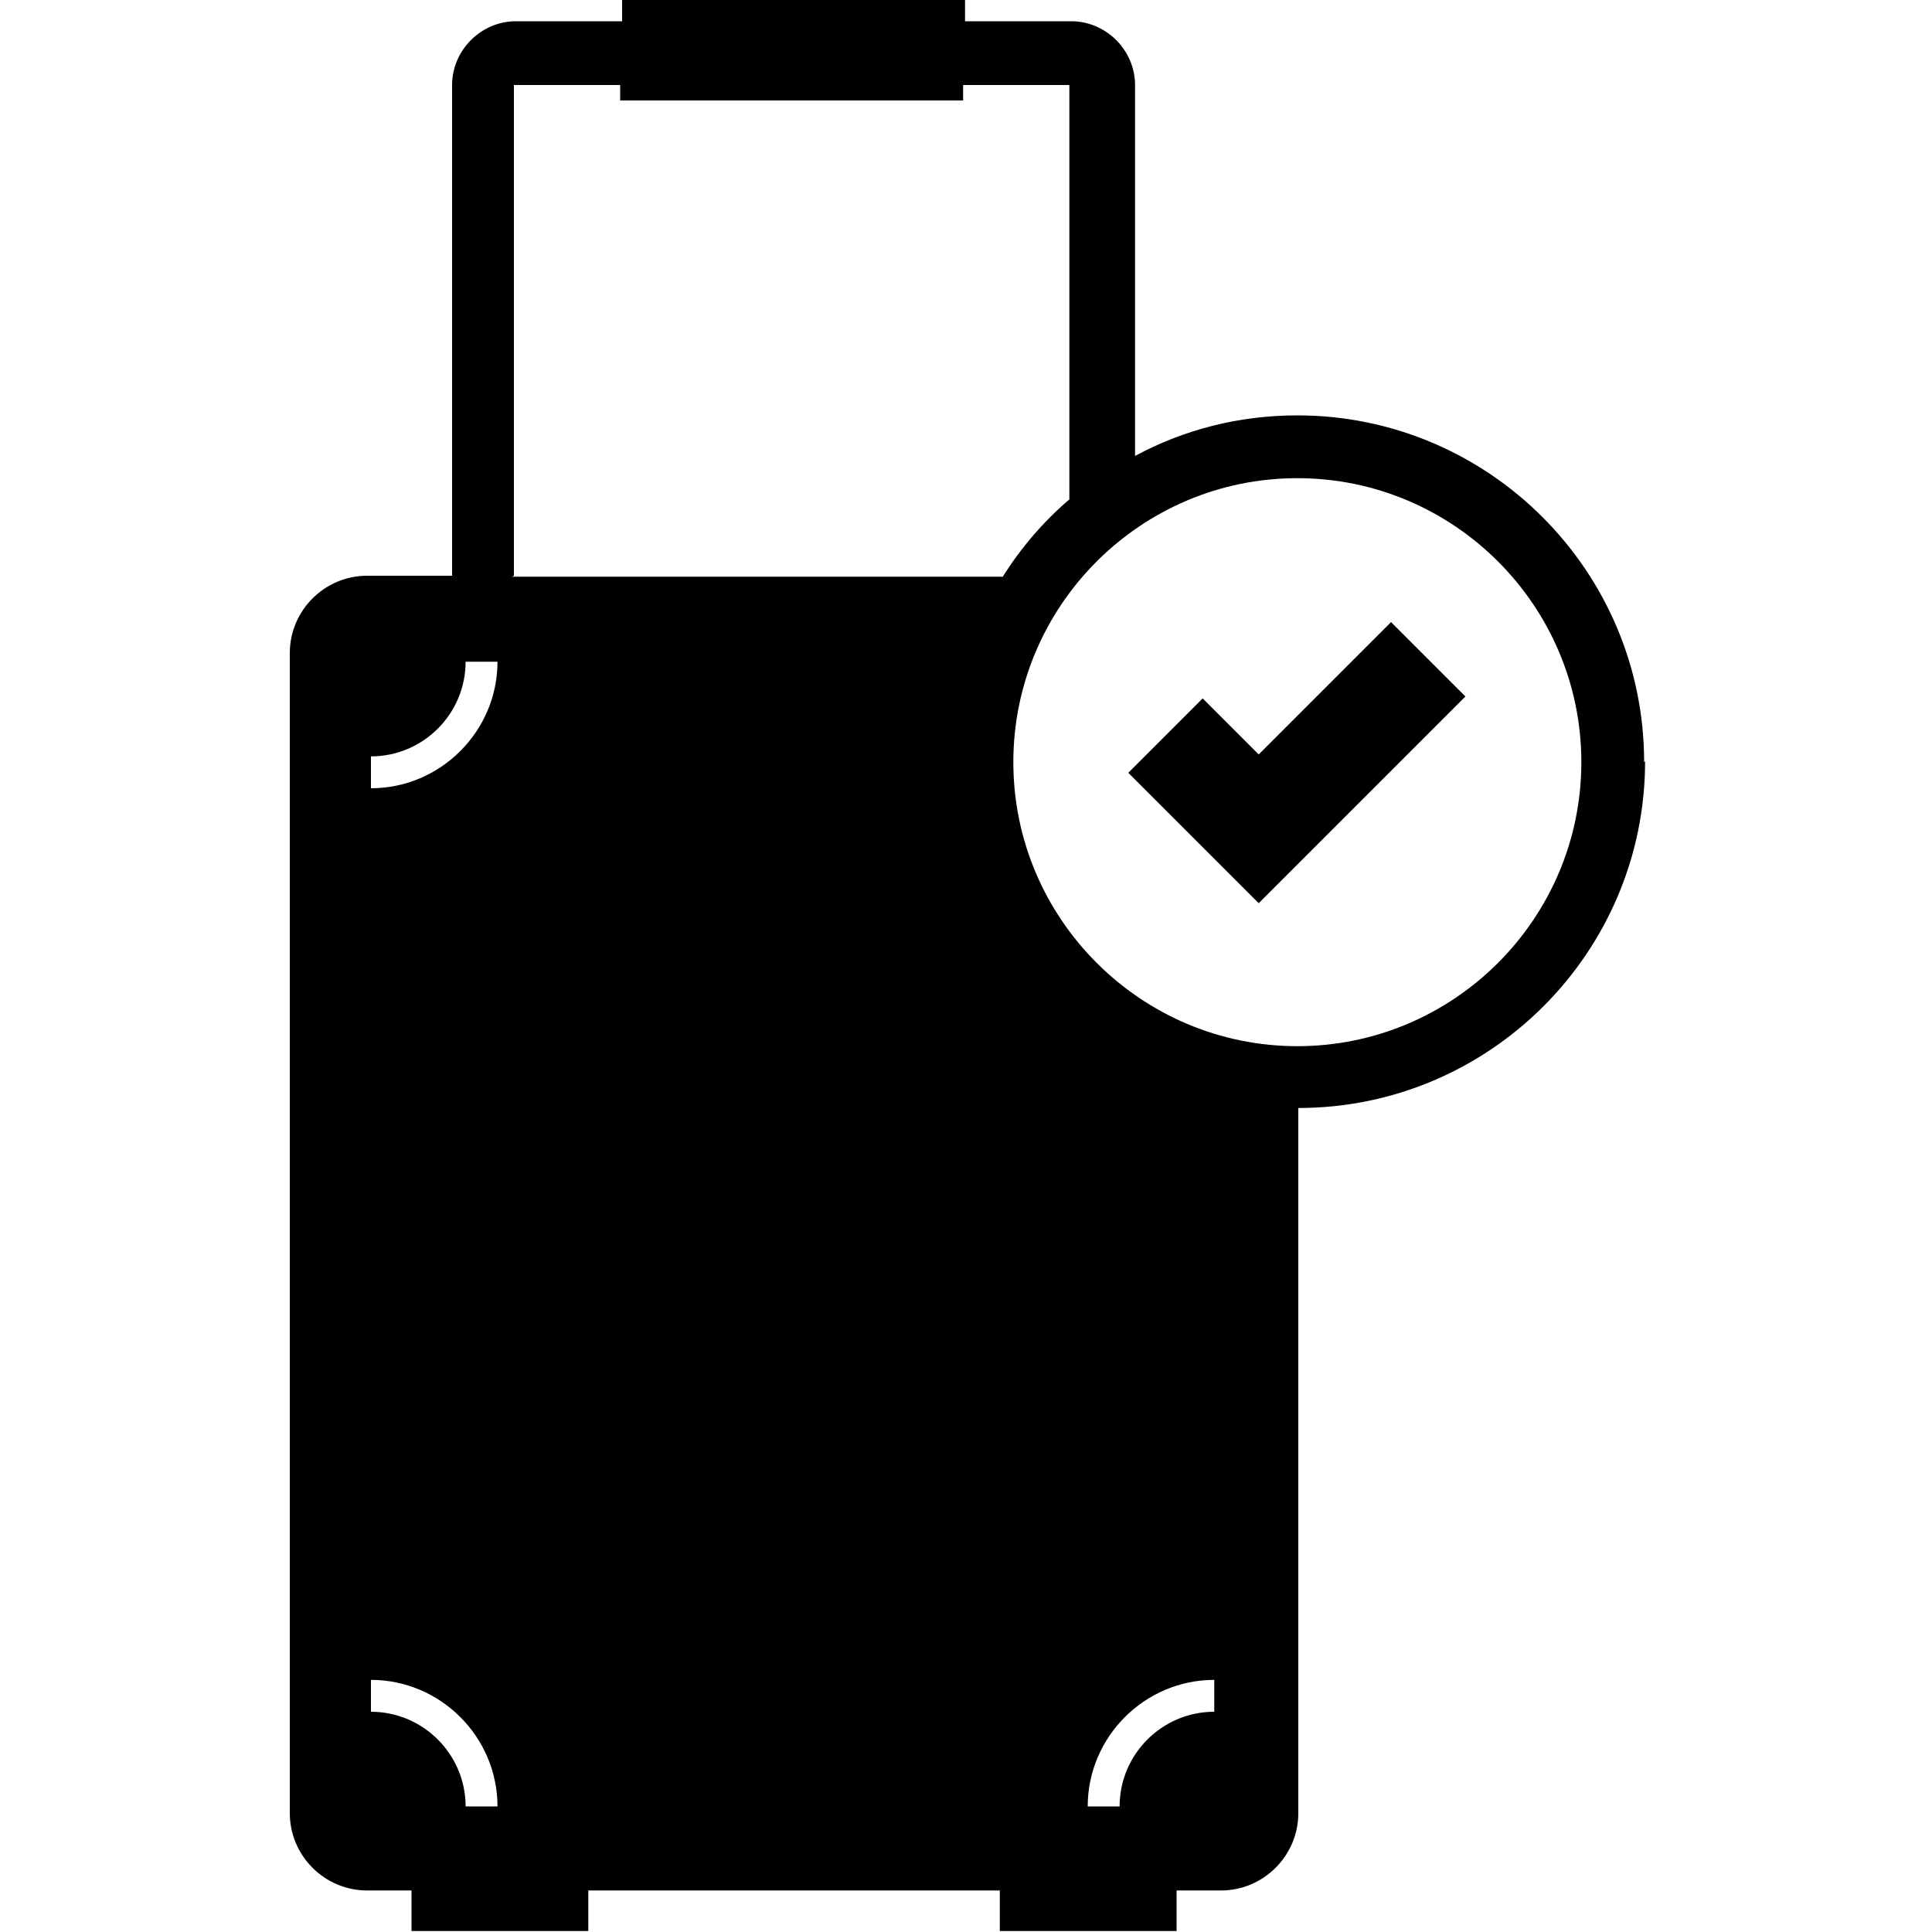
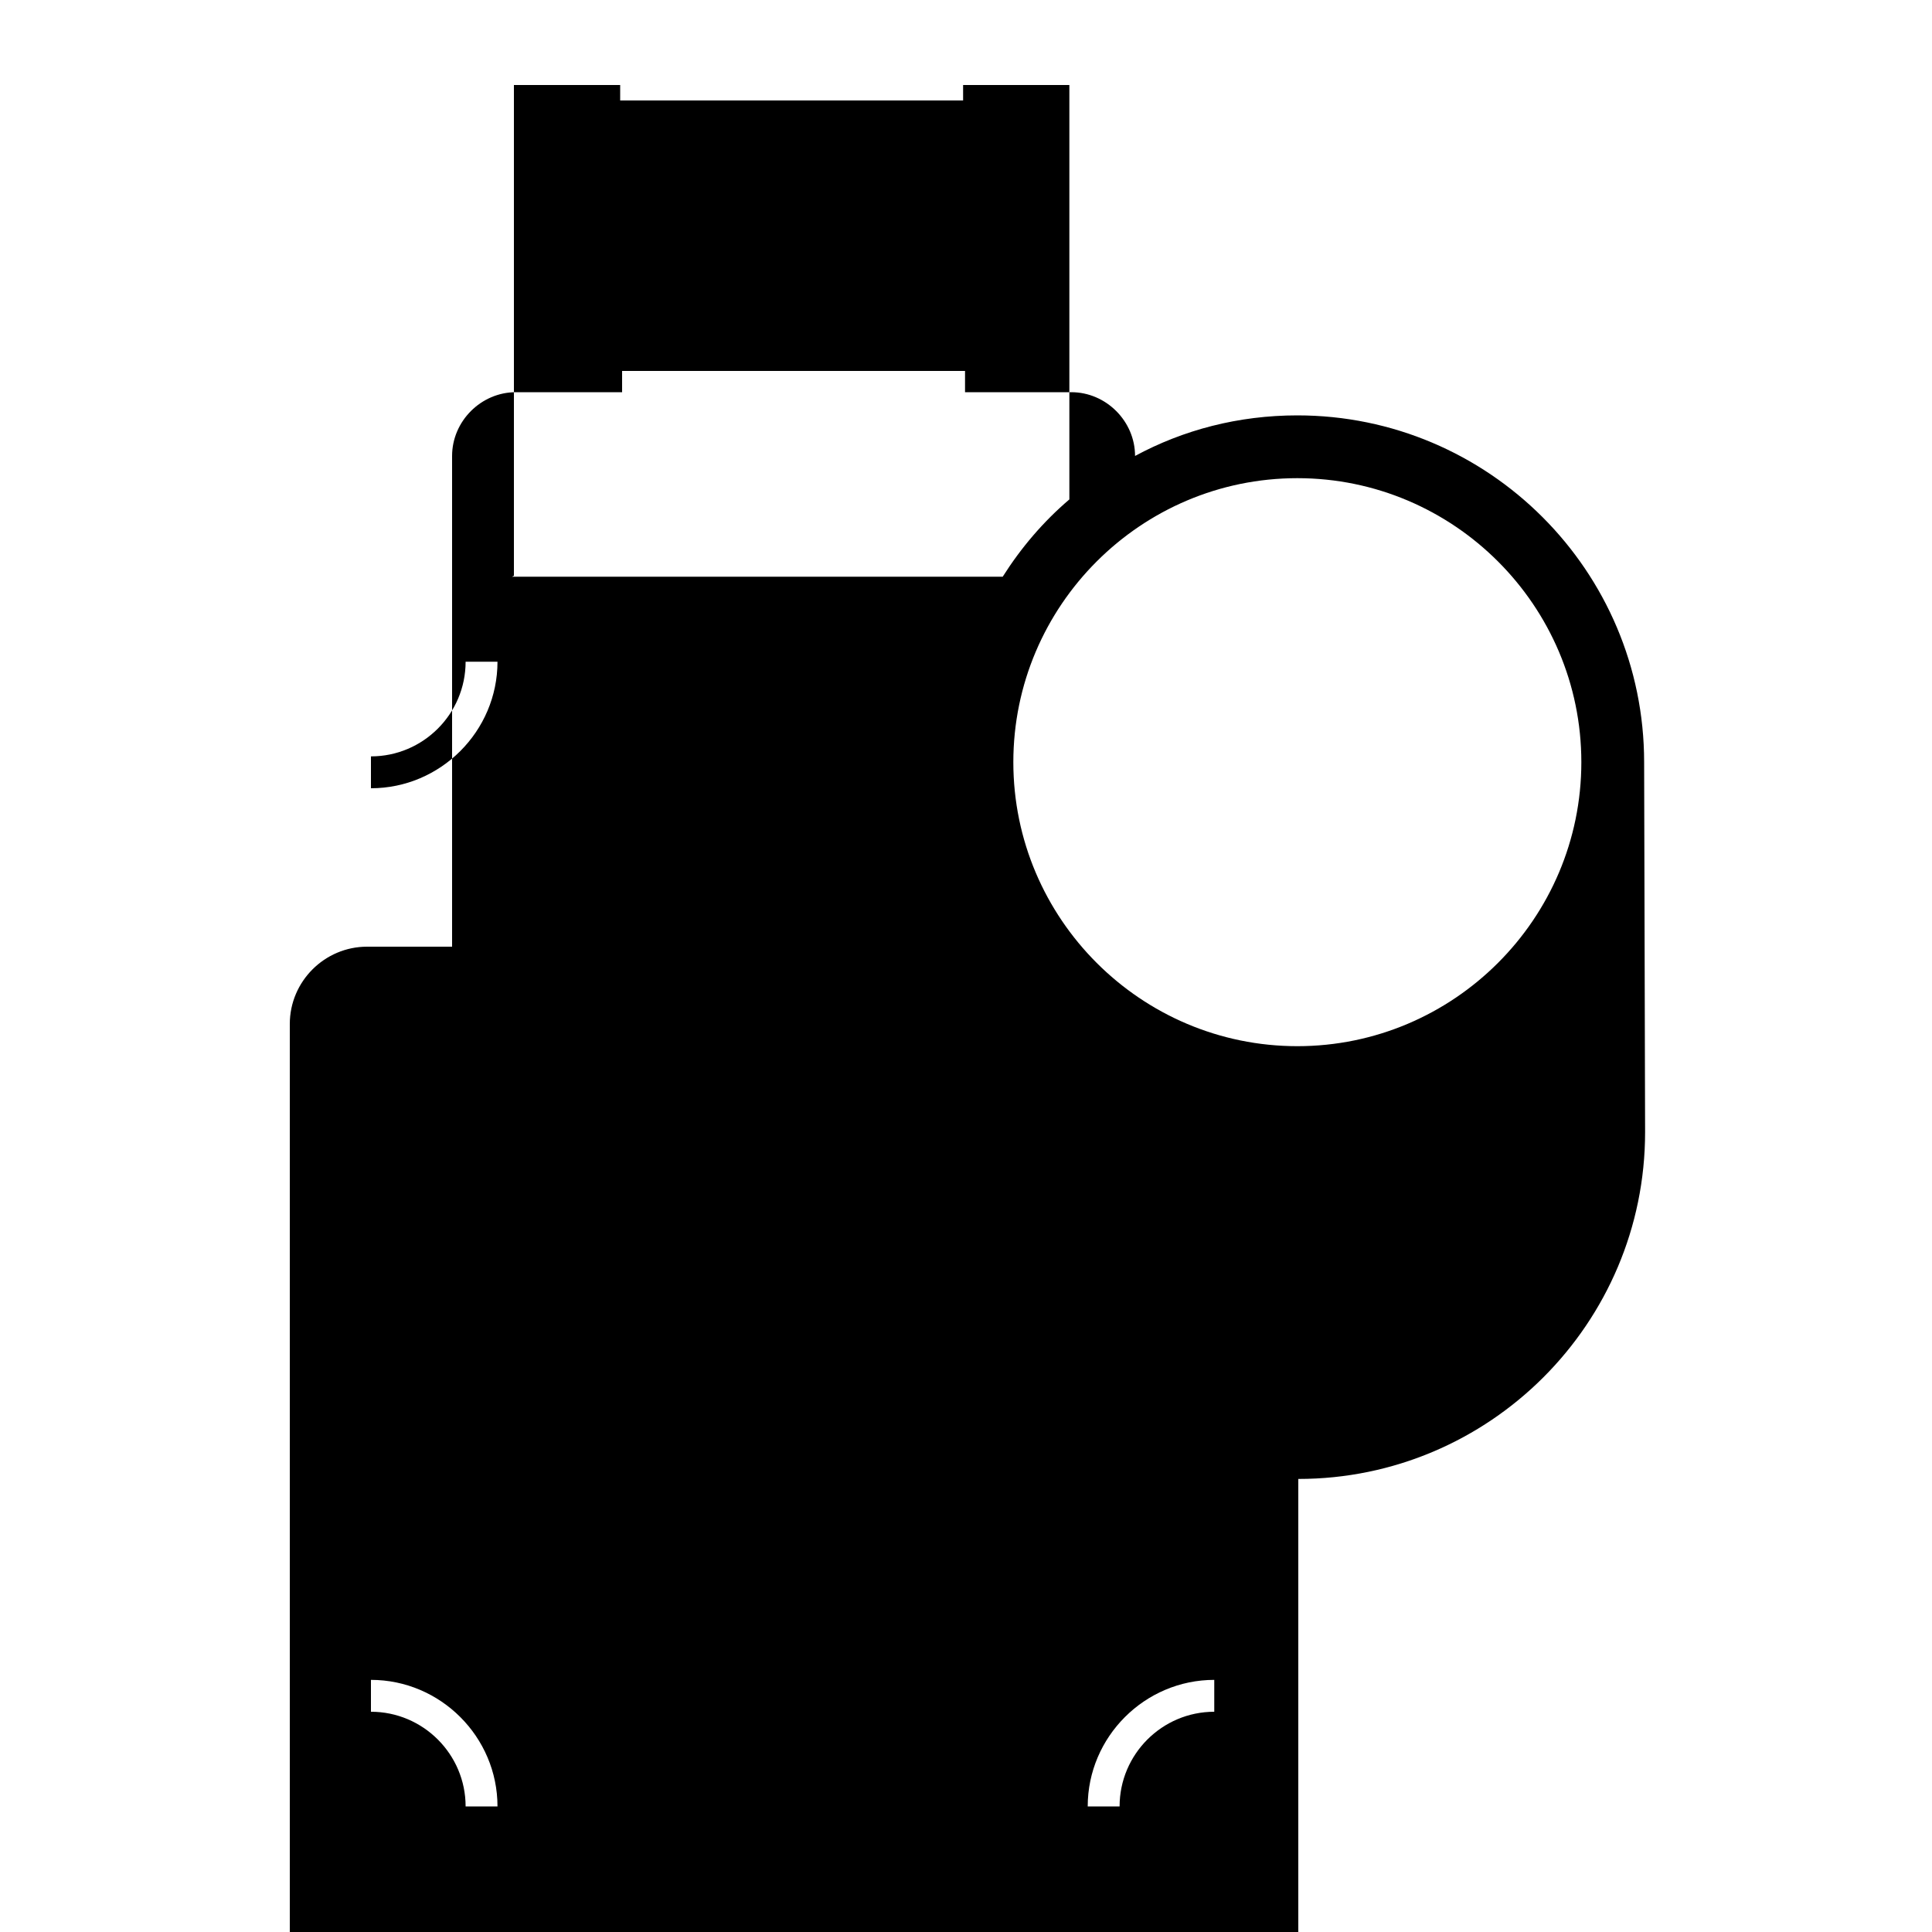
<svg xmlns="http://www.w3.org/2000/svg" viewBox="0 0 20 20" height="20" width="20" data-name="Layer 1" id="Layer_1">
-   <path d="M17.02,7.89c0-1.98-1.61-3.59-3.59-3.59-.61,0-1.18.15-1.68.42V.88c0-.36-.3-.66-.66-.66h-1.1v-.22h-3.55v.22h-1.1c-.36,0-.66.3-.66.66v5.08h-.88c-.44,0-.8.36-.8.8v12.01c0,.44.36.8.8.8h.46v.42h1.83v-.42h4.26v.42h1.83v-.42h.46c.44,0,.8-.36.8-.8v-7.3c1.98,0,3.59-1.61,3.59-3.59ZM4.82,18.7c0-.54-.44-.98-.98-.98v-.33c.72,0,1.31.59,1.31,1.31h-.33ZM3.84,8.16v-.33c.54,0,.98-.44.98-.98h.33c0,.72-.59,1.31-1.31,1.31ZM5.32,5.96V.88s0,0,0,0h1.1v.16h3.55v-.16h1.1s0,0,0,0v4.29c-.27.23-.5.5-.69.8h-5.08ZM12.57,17.72c-.54,0-.98.44-.98.98h-.33c0-.72.59-1.31,1.31-1.31v.33ZM13.43,10.83c-1.62,0-2.94-1.32-2.94-2.94s1.32-2.94,2.94-2.94,2.94,1.32,2.94,2.94-1.32,2.94-2.94,2.94Z" />
-   <polygon points="13.03 7.81 12.45 7.23 11.68 8 13.03 9.35 15.17 7.21 14.4 6.44 13.03 7.81" />
+   <path d="M17.02,7.89c0-1.98-1.61-3.59-3.59-3.59-.61,0-1.18.15-1.68.42c0-.36-.3-.66-.66-.66h-1.1v-.22h-3.55v.22h-1.1c-.36,0-.66.3-.66.66v5.08h-.88c-.44,0-.8.36-.8.8v12.01c0,.44.36.8.8.8h.46v.42h1.83v-.42h4.26v.42h1.83v-.42h.46c.44,0,.8-.36.8-.8v-7.3c1.98,0,3.59-1.61,3.59-3.59ZM4.82,18.7c0-.54-.44-.98-.98-.98v-.33c.72,0,1.31.59,1.31,1.31h-.33ZM3.84,8.16v-.33c.54,0,.98-.44.98-.98h.33c0,.72-.59,1.31-1.31,1.31ZM5.32,5.96V.88s0,0,0,0h1.1v.16h3.55v-.16h1.1s0,0,0,0v4.29c-.27.23-.5.5-.69.8h-5.08ZM12.57,17.72c-.54,0-.98.44-.98.98h-.33c0-.72.59-1.31,1.31-1.31v.33ZM13.43,10.83c-1.62,0-2.94-1.32-2.94-2.94s1.32-2.94,2.94-2.94,2.94,1.32,2.94,2.94-1.32,2.94-2.94,2.94Z" />
</svg>